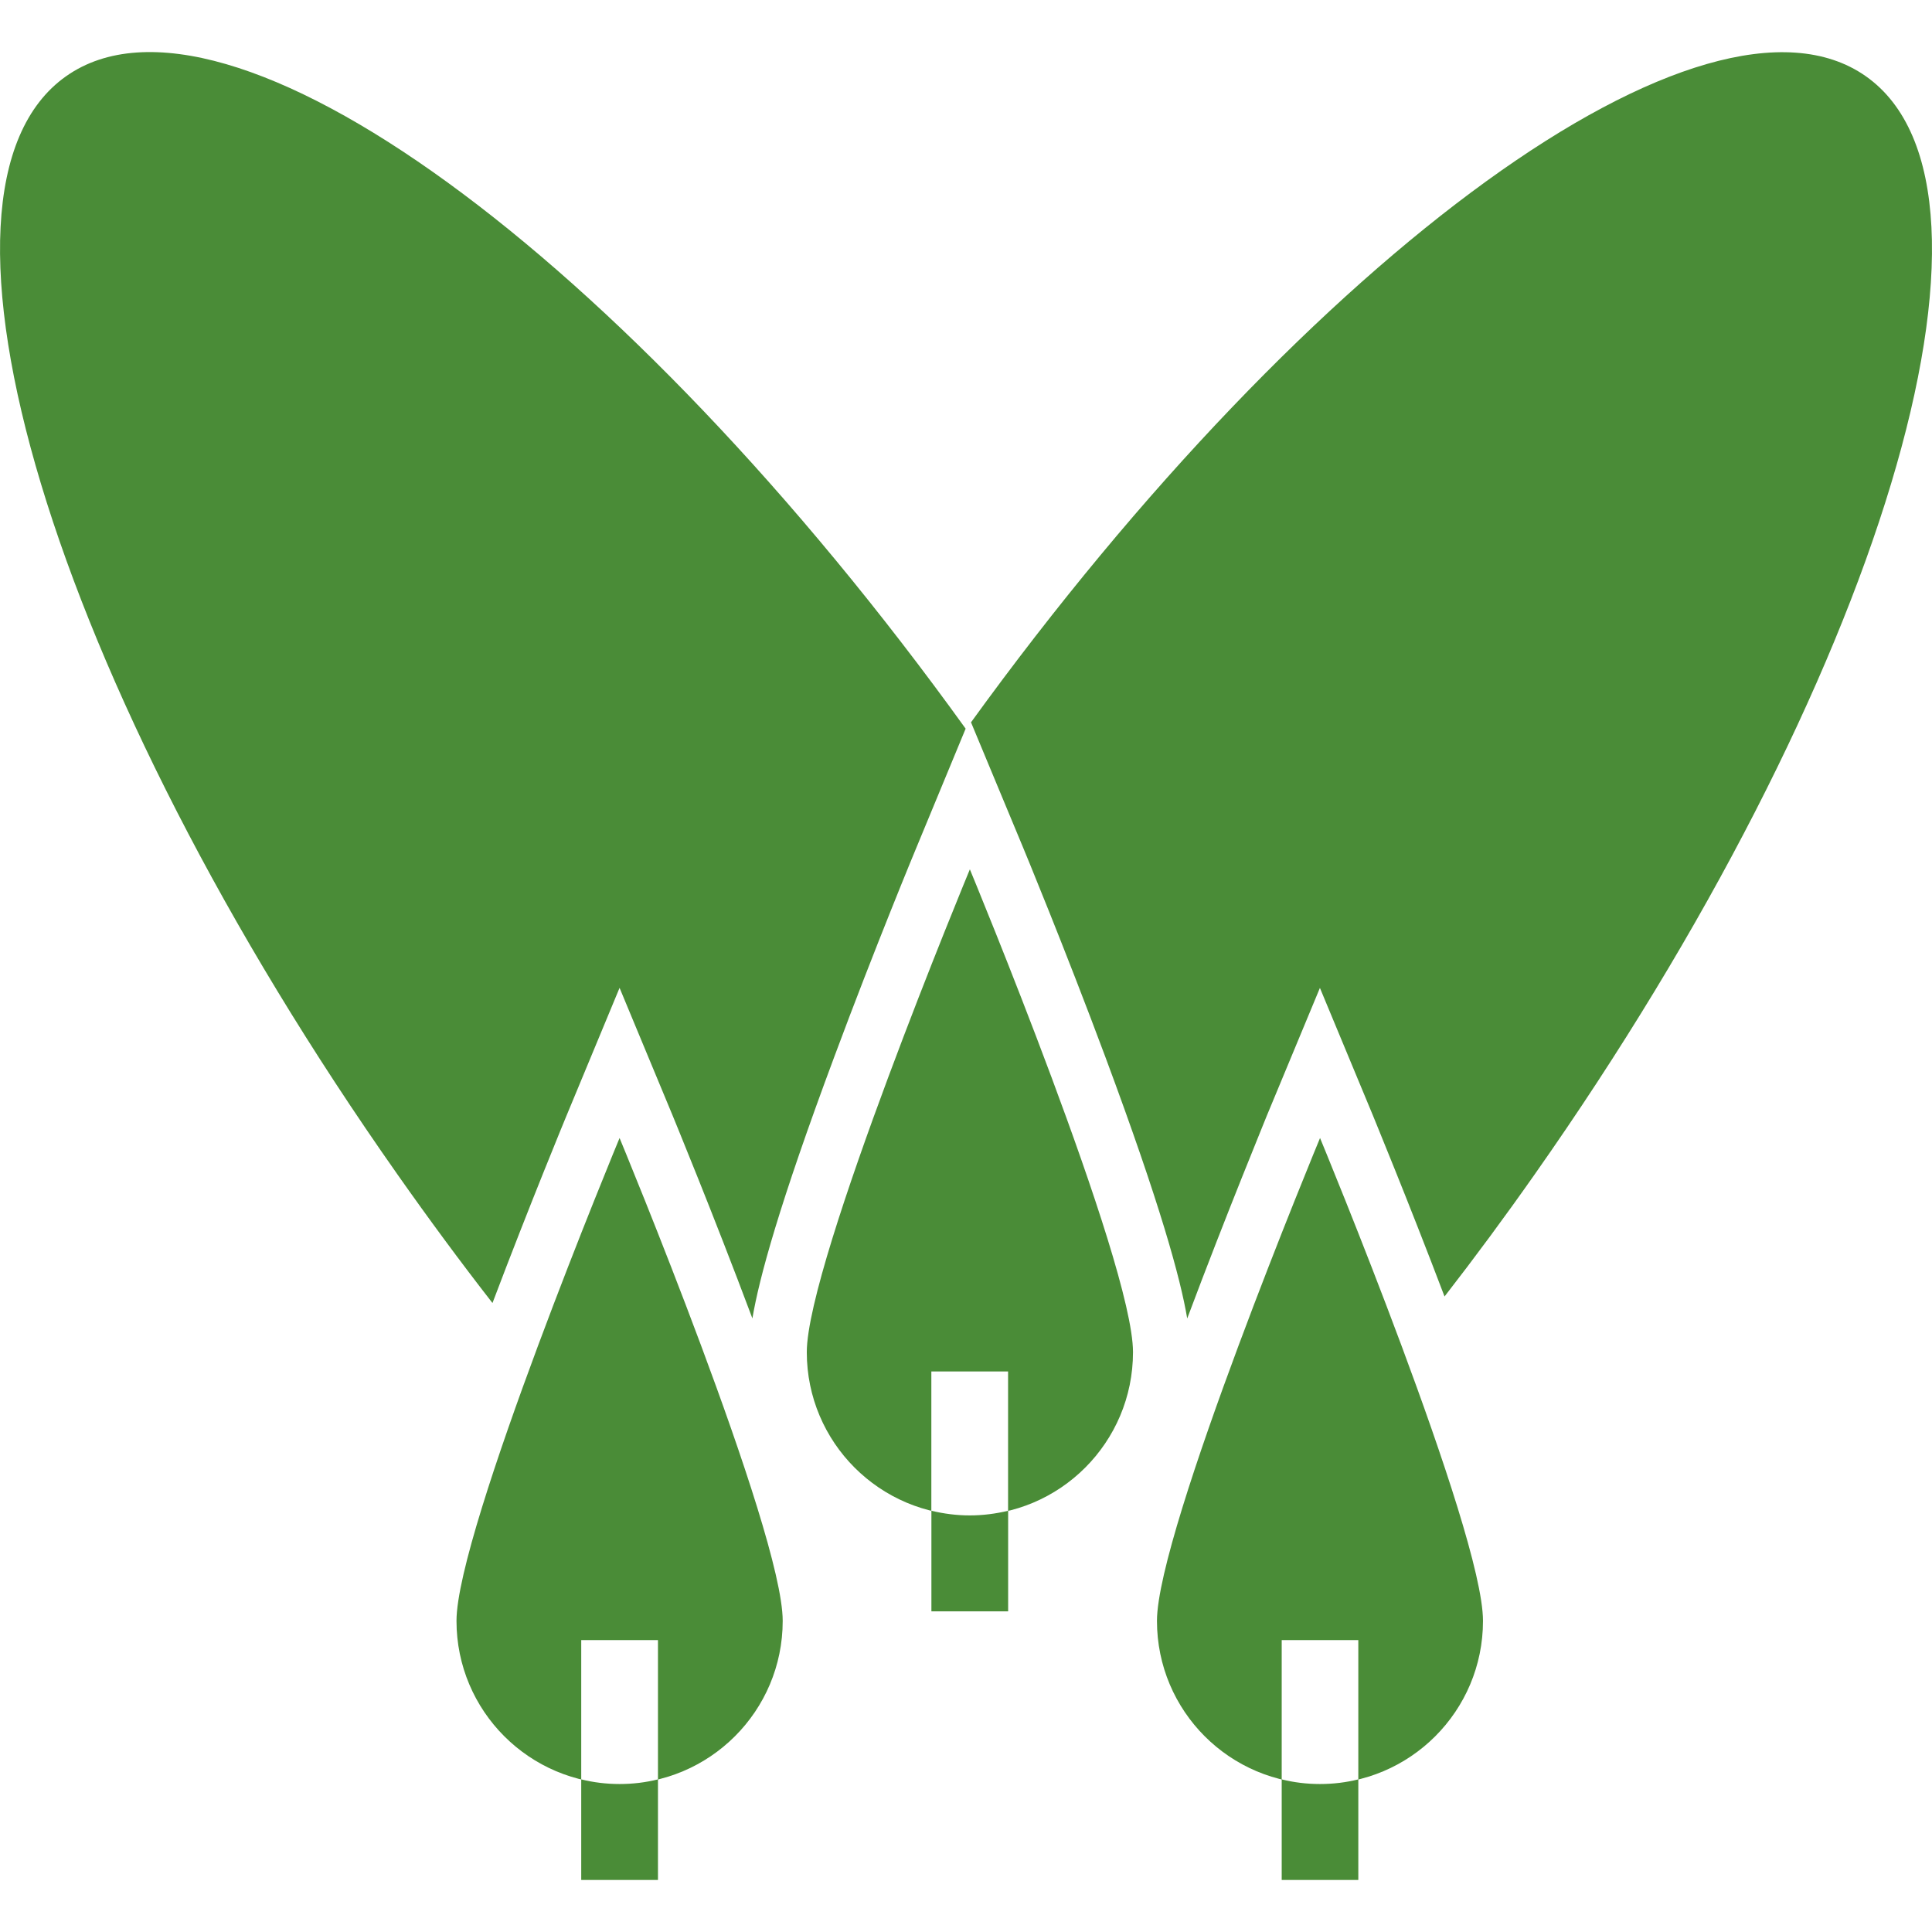
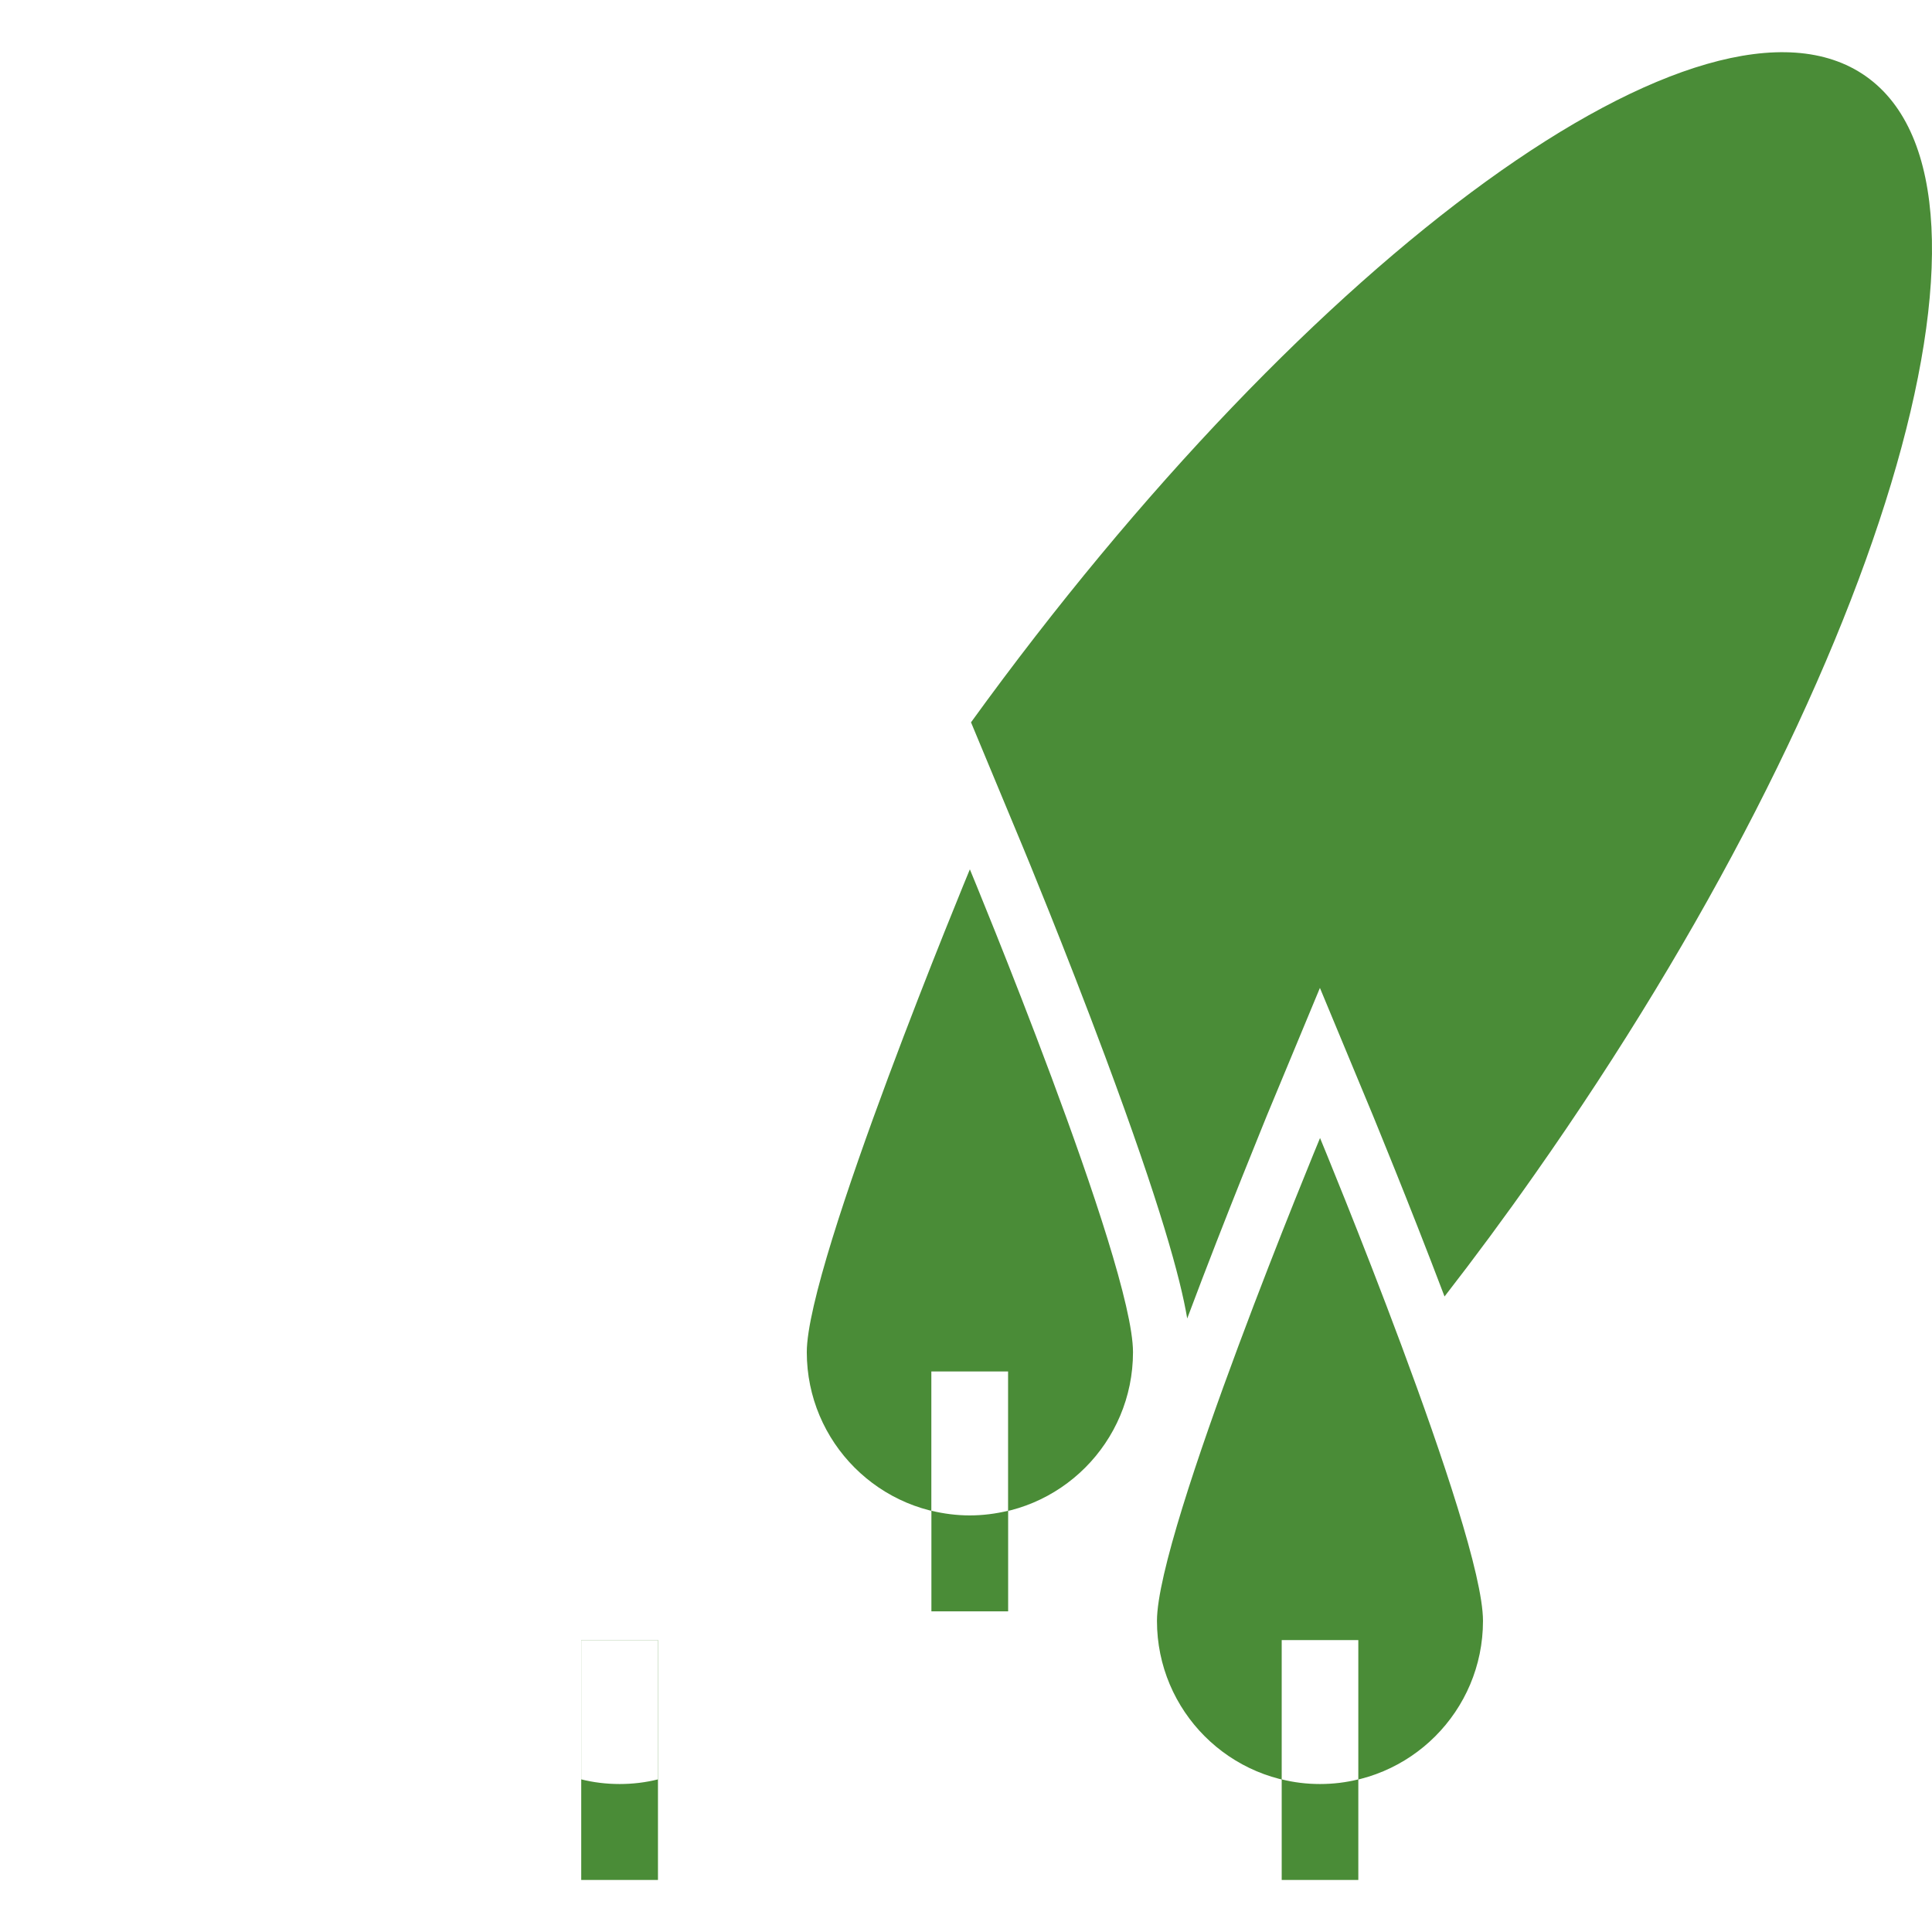
<svg xmlns="http://www.w3.org/2000/svg" version="1.1" id="fa" x="0px" y="0px" width="32px" height="32px" viewBox="0 0 32 32" enable-background="new 0 0 32 32" xml:space="preserve">
-   <rect fill="#FFFFFF" width="32" height="32" />
  <g>
    <path fill="#4A8C37" d="M18.766,22.396c0-1.489-2.702-7.997-2.702-7.997s-2.701,6.507-2.701,7.997c0,1.493,1.21,2.704,2.701,2.704   C17.556,25.101,18.766,23.89,18.766,22.396z" />
-     <path fill="#4A8C37" d="M12.964,26.847c0-1.492-2.702-7.998-2.702-7.998s-2.701,6.506-2.701,7.998c0,1.493,1.21,2.702,2.701,2.702   C11.755,29.549,12.964,28.34,12.964,26.847z" />
    <path fill="#4A8C37" d="M24.563,26.847c0-1.492-2.699-7.998-2.699-7.998s-2.701,6.506-2.701,7.998c0,1.493,1.208,2.702,2.701,2.702   C23.355,29.549,24.563,28.34,24.563,26.847z" />
    <g>
      <path fill="#4A8C37" d="M16.944,14.034c0.007,0.016,0.69,1.663,1.364,3.472c0.913,2.453,1.244,3.667,1.356,4.332    c0.66-1.761,1.313-3.338,1.317-3.355l0.881-2.12l0.881,2.12c0.005,0.017,0.573,1.384,1.183,2.991    c0.503-0.648,1.002-1.323,1.492-2.021c5.729-8.146,8.185-16.292,5.485-18.191c-2.631-1.847-9.187,2.918-14.82,10.702    L16.944,14.034z" />
-       <path fill="#4A8C37" d="M9.382,18.482l0.88-2.12l0.881,2.12c0.006,0.018,0.66,1.595,1.319,3.355    c0.112-0.665,0.441-1.879,1.356-4.332c0.673-1.81,1.356-3.457,1.363-3.472l0.813-1.964C10.344,4.222,3.74-0.598,1.097,1.261    c-2.699,1.899-0.245,10.045,5.486,18.191c0.518,0.737,1.043,1.448,1.574,2.13C8.784,19.926,9.375,18.499,9.382,18.482z" />
    </g>
    <rect x="9.627" y="27.165" fill="#4A8C37" width="1.271" height="3.973" />
    <rect x="21.229" y="27.165" fill="#4A8C37" width="1.269" height="3.973" />
    <rect x="15.427" y="22.717" fill="#4A8C37" width="1.271" height="3.972" />
    <path fill="#FFFFFF" d="M15.427,25.023c0.205,0.049,0.417,0.077,0.635,0.077s0.433-0.028,0.635-0.077v-2.307h-1.271V25.023z" />
    <path fill="#FFFFFF" d="M9.627,29.472c0.204,0.051,0.417,0.077,0.636,0.077c0.219,0,0.432-0.026,0.635-0.077v-2.307H9.627V29.472z" />
    <path fill="#FFFFFF" d="M21.229,29.472c0.202,0.051,0.415,0.077,0.634,0.077s0.433-0.026,0.635-0.077v-2.307h-1.269V29.472z" />
  </g>
</svg>